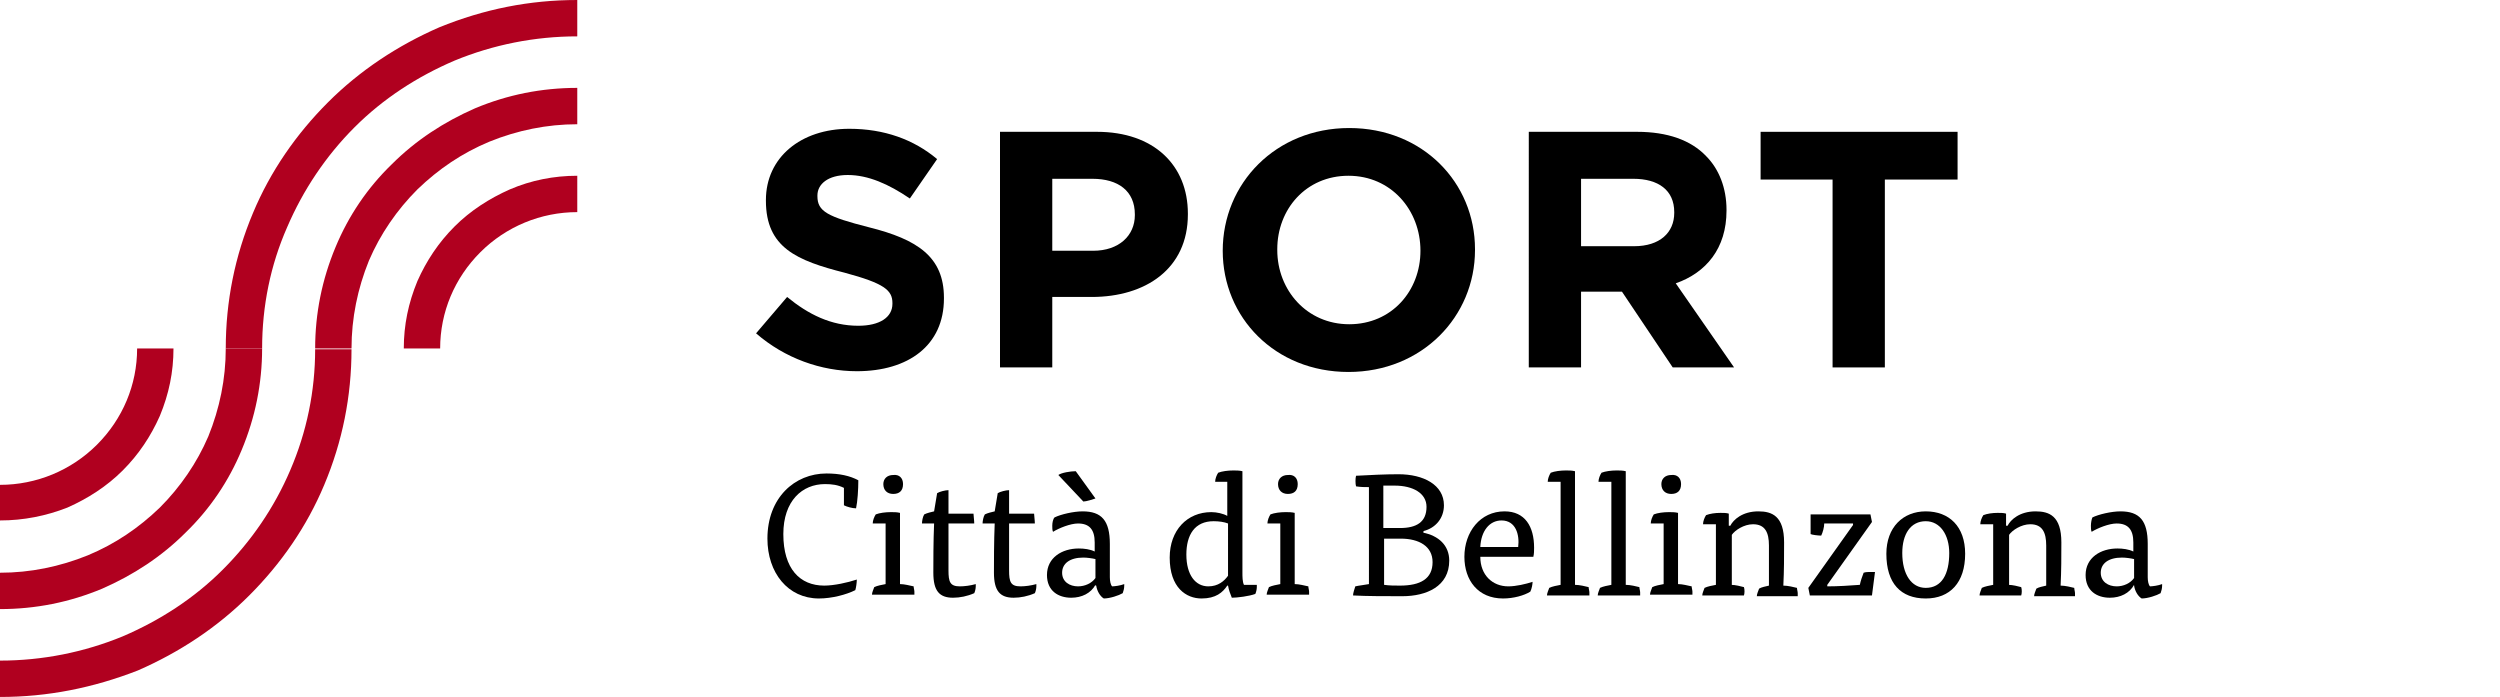
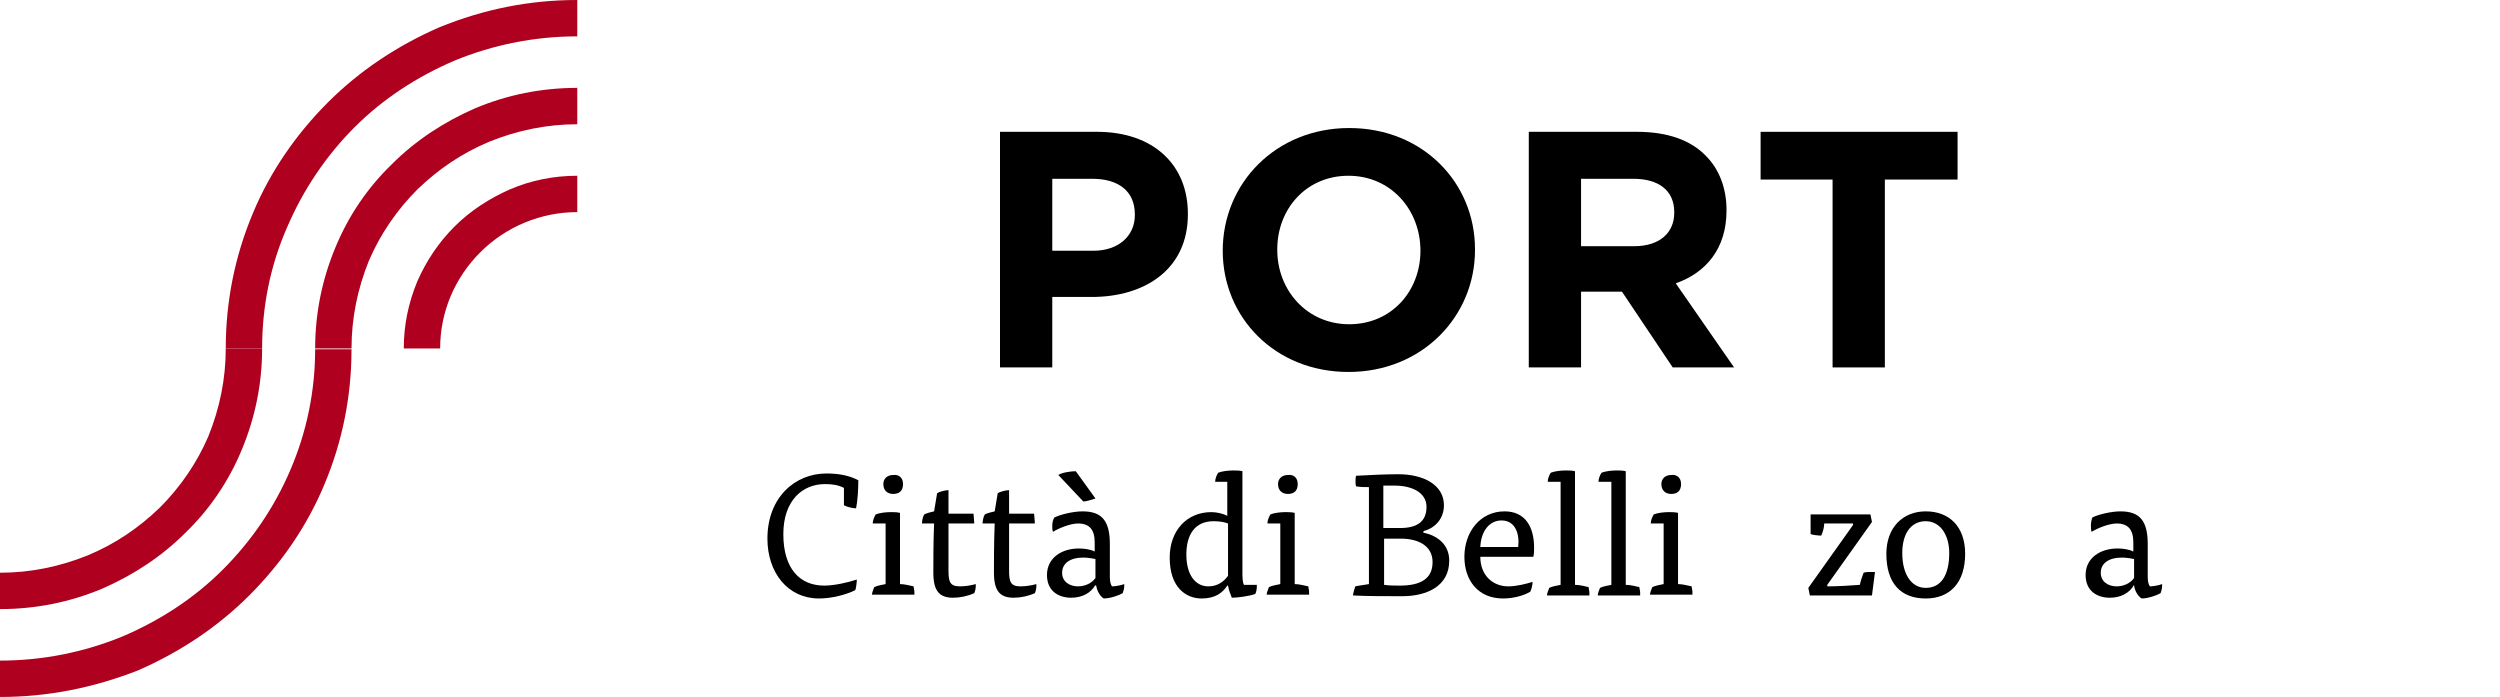
<svg xmlns="http://www.w3.org/2000/svg" xmlns:xlink="http://www.w3.org/1999/xlink" id="Livello_1" x="0px" y="0px" viewBox="0 0 330 92" style="enable-background:new 0 0 330 92;" xml:space="preserve">
  <style type="text/css">	.st0{clip-path:url(#SVGID_00000124119978951379739220000003234776355060033415_);}	.st1{clip-path:url(#SVGID_00000067950196312625097440000013039409793650330782_);fill:#B0001F;}</style>
  <g>
    <defs>
      <rect id="SVGID_1_" width="330" height="92" />
    </defs>
    <clipPath id="SVGID_00000142178202851832123900000016493558857536587678_">
      <use xlink:href="#SVGID_1_" style="overflow:visible;" />
    </clipPath>
    <path style="clip-path:url(#SVGID_00000142178202851832123900000016493558857536587678_);" d="M111.4,64.4   c-0.8-0.4-1.6-0.5-2.5-0.5c-3,0-5.5,2.2-5.5,6.6c0,4.6,2.2,6.8,5.4,6.8c1.3,0,3.1-0.4,4.3-0.8c0,0.4-0.1,1.1-0.2,1.4   c-1.2,0.6-3.1,1.1-4.8,1.1c-4.1,0-6.8-3.4-6.8-7.9c0-5.4,3.6-8.6,7.8-8.6c1.7,0,3.1,0.3,4.2,0.9c0,1.2-0.1,2.8-0.3,3.7   c-0.5,0-1.2-0.2-1.6-0.4V64.4z" />
    <path style="clip-path:url(#SVGID_00000142178202851832123900000016493558857536587678_);" d="M119.2,63.9c0,0.9-0.5,1.3-1.3,1.3   c-0.8,0-1.3-0.5-1.3-1.3c0-0.7,0.5-1.2,1.3-1.2C118.7,62.6,119.2,63.1,119.2,63.9 M115.2,69.1c0-0.4,0.2-0.9,0.4-1.2   c0.5-0.2,1.3-0.3,2-0.3c0.4,0,0.8,0,1.2,0.1v9.4c0.6,0,1.3,0.2,1.8,0.3c0,0.2,0.1,0.5,0.1,0.7c0,0.1,0,0.2,0,0.4h-5.6   c0-0.3,0.2-0.7,0.3-1c0.4-0.2,1-0.3,1.5-0.4v-8H115.2z" />
    <path style="clip-path:url(#SVGID_00000142178202851832123900000016493558857536587678_);" d="M123.7,65.1c0.3-0.2,1.1-0.4,1.5-0.4   v3.1h3.3c0,0.2,0.1,0.9,0.1,1.3h-3.4v6.2c0,1.5,0.2,2.1,1.5,2.1c0.6,0,1.4-0.1,2.1-0.3c0,0.1,0,0.2,0,0.3c0,0.3-0.1,0.7-0.2,0.9   c-0.9,0.4-1.9,0.6-2.8,0.6c-1.8,0-2.6-0.9-2.6-3.3c0-1.3,0-4.2,0.1-6.5h-1.6c0-0.3,0.1-0.9,0.3-1.2c0.4-0.2,0.9-0.3,1.3-0.4   L123.7,65.1z" />
    <path style="clip-path:url(#SVGID_00000142178202851832123900000016493558857536587678_);" d="M131.7,65.1c0.3-0.2,1.1-0.4,1.5-0.4   v3.1h3.3c0,0.2,0.1,0.9,0.1,1.3h-3.4v6.2c0,1.5,0.2,2.1,1.5,2.1c0.6,0,1.4-0.1,2.1-0.3c0,0.1,0,0.2,0,0.3c0,0.3-0.1,0.7-0.2,0.9   c-0.9,0.4-1.9,0.6-2.8,0.6c-1.8,0-2.6-0.9-2.6-3.3c0-1.3,0-4.2,0.1-6.5h-1.6c0-0.3,0.1-0.9,0.3-1.2c0.4-0.2,0.9-0.3,1.3-0.4   L131.7,65.1z" />
    <path style="clip-path:url(#SVGID_00000142178202851832123900000016493558857536587678_);" d="M144.6,73.8   c-0.4-0.1-1.1-0.2-1.6-0.2c-1.8,0-2.8,0.8-2.8,2c0,1.2,1,1.8,2.1,1.8c0.9,0,1.8-0.4,2.3-1.1V73.8z M139.7,62.7   c0.4-0.3,1.6-0.5,2.3-0.5l2.6,3.6c-0.3,0.1-1.2,0.4-1.6,0.4L139.7,62.7z M144.6,77.2c-0.6,1.1-1.8,1.7-3.2,1.7   c-1.7,0-3.2-0.9-3.2-3c0-2.3,2-3.5,4.2-3.5c0.7,0,1.5,0.1,2.1,0.4v-1.2c0-1.7-0.7-2.5-2.2-2.5c-1,0-2.5,0.6-3.3,1.1   c-0.1-0.2-0.1-0.5-0.1-0.8c0-0.4,0.1-0.9,0.3-1.1c0.8-0.4,2.5-0.8,3.7-0.8c2.5,0,3.6,1.2,3.6,4.3v4.4c0,0.5,0.1,1,0.3,1.2   c0.3,0,1.1-0.1,1.6-0.3c0,0.1,0,0.2,0,0.2c0,0.4-0.1,0.7-0.2,1c-0.5,0.3-1.7,0.7-2.5,0.7c-0.5-0.3-0.9-1-1-1.7H144.6z" />
    <path style="clip-path:url(#SVGID_00000142178202851832123900000016493558857536587678_);" d="M162.1,69.1   c-0.5-0.2-1.2-0.3-1.9-0.3c-2.5,0-3.6,1.8-3.6,4.4c0,2.7,1.2,4.2,2.9,4.2c1.3,0,2.1-0.7,2.6-1.4V69.1z M162,63.6h-1.6   c0-0.4,0.2-0.9,0.4-1.2c0.5-0.2,1.3-0.3,2-0.3c0.4,0,0.8,0,1.2,0.1v13.4c0,0.5,0,1.2,0.2,1.6h1.7c0,0.1,0,0.2,0,0.3   c0,0.3-0.1,0.7-0.2,0.9c-0.8,0.3-2.4,0.5-3.1,0.5c-0.2-0.5-0.4-1-0.5-1.6h-0.1c-0.6,0.9-1.5,1.7-3.4,1.7c-2,0-4.2-1.4-4.2-5.4   c0-3.6,2.3-6,5.5-6c0.7,0,1.6,0.2,2.1,0.5V63.6z" />
    <path style="clip-path:url(#SVGID_00000142178202851832123900000016493558857536587678_);" d="M171.3,63.9c0,0.9-0.5,1.3-1.3,1.3   c-0.8,0-1.3-0.5-1.3-1.3c0-0.7,0.5-1.2,1.3-1.2C170.8,62.6,171.3,63.1,171.3,63.9 M167.3,69.1c0-0.4,0.2-0.9,0.4-1.2   c0.5-0.2,1.3-0.3,2-0.3c0.4,0,0.8,0,1.2,0.1v9.4c0.6,0,1.3,0.2,1.8,0.3c0,0.2,0.1,0.5,0.1,0.7c0,0.1,0,0.2,0,0.4h-5.6   c0-0.3,0.2-0.7,0.3-1c0.4-0.2,1-0.3,1.5-0.4v-8H167.3z" />
    <path style="clip-path:url(#SVGID_00000142178202851832123900000016493558857536587678_);" d="M182.7,77.2c0.7,0.1,1.4,0.1,2.1,0.1   c2.7,0,4.3-0.9,4.3-3.1c0-2.1-1.8-3.1-4.2-3.1h-2.2V77.2z M182.7,69.7h2.1c2.2,0,3.5-0.8,3.5-2.8c0-1.8-1.8-2.8-4.2-2.8   c-0.4,0-1,0-1.5,0V69.7z M187.8,70.3c2.1,0.4,3.5,1.7,3.5,3.7c0,3.4-3,4.7-6.2,4.7c-2.2,0-4.7,0-6.5-0.1c0-0.3,0.2-0.9,0.3-1.2   c0.4-0.1,1.3-0.2,1.8-0.3V64.3c-0.5,0-1.1,0-1.7-0.1c-0.1-0.3-0.1-1.1,0-1.4c1.9-0.1,3.8-0.2,5.6-0.2c3.3,0,6,1.4,6,4.1   c0,1.7-1.1,3-2.7,3.4V70.3z" />
    <path style="clip-path:url(#SVGID_00000142178202851832123900000016493558857536587678_);" d="M200.4,72.2c0.2-1.6-0.3-3.5-2.2-3.5   c-1.6,0-2.7,1.4-2.8,3.5H200.4z M195.4,73.5c0,2.4,1.6,3.9,3.7,3.9c1,0,2.3-0.3,3.2-0.6c0,0.3-0.1,0.9-0.3,1.3   c-0.8,0.5-2.2,0.9-3.6,0.9c-3.3,0-5.1-2.4-5.1-5.5c0-3.3,2.1-6,5.3-6c2.7,0,3.9,2,3.9,4.8c0,0.4,0,0.8-0.1,1.2H195.4z" />
    <path style="clip-path:url(#SVGID_00000142178202851832123900000016493558857536587678_);" d="M204.3,63.6c0-0.4,0.2-0.9,0.4-1.2   c0.5-0.2,1.3-0.3,2-0.3c0.4,0,0.8,0,1.2,0.1v15c0.6,0,1.4,0.2,1.8,0.3c0,0.2,0.1,0.5,0.1,0.7c0,0.1,0,0.2,0,0.4h-5.6   c0-0.3,0.2-0.7,0.3-1c0.4-0.2,1-0.3,1.5-0.4V63.6H204.3z" />
    <path style="clip-path:url(#SVGID_00000142178202851832123900000016493558857536587678_);" d="M211,63.6c0-0.4,0.2-0.9,0.4-1.2   c0.5-0.2,1.3-0.3,2-0.3c0.4,0,0.8,0,1.2,0.1v15c0.6,0,1.4,0.2,1.8,0.3c0,0.2,0.1,0.5,0.1,0.7c0,0.1,0,0.2,0,0.4h-5.6   c0-0.3,0.2-0.7,0.3-1c0.4-0.2,1-0.3,1.5-0.4V63.6H211z" />
    <path style="clip-path:url(#SVGID_00000142178202851832123900000016493558857536587678_);" d="M221.9,63.9c0,0.9-0.5,1.3-1.3,1.3   c-0.8,0-1.3-0.5-1.3-1.3c0-0.7,0.5-1.2,1.3-1.2C221.4,62.6,221.9,63.1,221.9,63.9 M217.9,69.1c0-0.4,0.2-0.9,0.4-1.2   c0.5-0.2,1.3-0.3,2-0.3c0.4,0,0.8,0,1.2,0.1v9.4c0.6,0,1.3,0.2,1.8,0.3c0,0.2,0.1,0.5,0.1,0.7c0,0.1,0,0.2,0,0.4h-5.6   c0-0.3,0.2-0.7,0.3-1c0.4-0.2,1-0.3,1.5-0.4v-8H217.9z" />
-     <path style="clip-path:url(#SVGID_00000142178202851832123900000016493558857536587678_);" d="M228.5,77.2c0.6,0,1.3,0.2,1.7,0.3   c0.1,0.3,0.1,0.8,0,1.1h-5.5c0-0.3,0.2-0.7,0.3-1c0.4-0.2,1-0.3,1.5-0.4v-8h-1.7c0-0.4,0.2-0.9,0.4-1.2c0.5-0.2,1.2-0.3,1.9-0.3   c0.4,0,0.8,0,1.1,0.1v1.6h0.2c0.4-0.8,1.6-1.9,3.7-1.9c1.8,0,3.4,0.6,3.4,4.1c0,1.9,0,3.7-0.1,5.7c0.6,0,1.4,0.2,1.8,0.3   c0,0.2,0.1,0.5,0.1,0.7c0,0.1,0,0.2,0,0.4h-5.4c0-0.3,0.2-0.7,0.3-1c0.3-0.2,0.9-0.3,1.3-0.4v-5.3c0-1.7-0.5-2.8-2.1-2.8   c-1.2,0-2.4,0.8-2.8,1.4V77.2z" />
    <path style="clip-path:url(#SVGID_00000142178202851832123900000016493558857536587678_);" d="M238.7,77.6l5.9-8.3v-0.2h-3.8   c0,0.5-0.2,1.2-0.4,1.6c-0.4,0-1.2-0.1-1.4-0.2v-2.6h7.9l0.2,1l-5.9,8.3v0.2c1.4,0,3-0.1,4.3-0.2c0.1-0.5,0.3-1.1,0.5-1.6   c0.3-0.1,0.6-0.1,0.9-0.1c0.2,0,0.5,0,0.6,0l-0.4,3.1h-8.2L238.7,77.6z" />
    <path style="clip-path:url(#SVGID_00000142178202851832123900000016493558857536587678_);" d="M254.2,77.6c2.1,0,3.1-1.8,3.1-4.6   c0-2.4-1.2-4.2-3.1-4.2c-2,0-3.1,1.7-3.1,4.2C251.1,75.8,252.3,77.6,254.2,77.6 M259.4,73.1c0,3.8-2,5.9-5.2,5.9   c-3.3,0-5.2-2-5.2-5.9c0-3.5,2.2-5.6,5.2-5.6C257.3,67.5,259.4,69.5,259.4,73.1" />
-     <path style="clip-path:url(#SVGID_00000142178202851832123900000016493558857536587678_);" d="M265.1,77.2c0.6,0,1.3,0.2,1.7,0.3   c0.1,0.3,0.1,0.8,0,1.1h-5.5c0-0.3,0.2-0.7,0.3-1c0.4-0.2,1-0.3,1.5-0.4v-8h-1.7c0-0.4,0.2-0.9,0.4-1.2c0.5-0.2,1.2-0.3,1.9-0.3   c0.4,0,0.8,0,1.1,0.1v1.6h0.2c0.4-0.8,1.6-1.9,3.7-1.9c1.8,0,3.4,0.6,3.4,4.1c0,1.9,0,3.7-0.1,5.7c0.6,0,1.4,0.2,1.8,0.3   c0,0.2,0.1,0.5,0.1,0.7c0,0.1,0,0.2,0,0.4h-5.4c0-0.3,0.2-0.7,0.3-1c0.3-0.2,0.9-0.3,1.3-0.4v-5.3c0-1.7-0.5-2.8-2.1-2.8   c-1.2,0-2.4,0.8-2.8,1.4V77.2z" />
    <path style="clip-path:url(#SVGID_00000142178202851832123900000016493558857536587678_);" d="M281.7,73.8   c-0.4-0.1-1.1-0.2-1.6-0.2c-1.8,0-2.8,0.8-2.8,2c0,1.2,1,1.8,2.1,1.8c0.9,0,1.8-0.4,2.3-1.1V73.8z M281.7,77.2   c-0.6,1.1-1.8,1.7-3.2,1.7c-1.7,0-3.2-0.9-3.2-3c0-2.3,2-3.5,4.2-3.5c0.7,0,1.5,0.1,2.1,0.4v-1.2c0-1.7-0.7-2.5-2.2-2.5   c-1,0-2.5,0.6-3.3,1.1c-0.1-0.2-0.1-0.5-0.1-0.8c0-0.4,0.1-0.9,0.2-1.1c0.8-0.4,2.5-0.8,3.7-0.8c2.5,0,3.6,1.2,3.6,4.3v4.4   c0,0.5,0.1,1,0.3,1.2c0.3,0,1.1-0.1,1.6-0.3c0,0.1,0,0.2,0,0.2c0,0.4-0.1,0.7-0.2,1c-0.5,0.3-1.7,0.7-2.5,0.7c-0.5-0.3-0.9-1-1-1.7   H281.7z" />
-     <path style="clip-path:url(#SVGID_00000142178202851832123900000016493558857536587678_);" d="M99.8,44l4.1-4.8   c2.8,2.3,5.8,3.8,9.4,3.8c2.8,0,4.5-1.1,4.5-2.9v-0.1c0-1.7-1.1-2.6-6.3-4c-6.3-1.6-10.4-3.3-10.4-9.5v-0.1c0-5.6,4.6-9.4,11-9.4   c4.6,0,8.5,1.4,11.6,4l-3.6,5.2c-2.8-1.9-5.5-3.1-8.2-3.1c-2.6,0-4,1.2-4,2.7v0.1c0,2,1.3,2.7,6.8,4.1c6.4,1.6,9.9,3.9,9.9,9.3v0.1   c0,6.2-4.7,9.6-11.5,9.6C108.4,49,103.6,47.3,99.8,44" />
    <path style="clip-path:url(#SVGID_00000142178202851832123900000016493558857536587678_);" d="M144.3,33.1c3.4,0,5.5-2,5.5-4.7   v-0.1c0-3.1-2.2-4.7-5.6-4.7h-5.3v9.5H144.3z M132,17.4h12.8c7.5,0,12,4.4,12,10.8v0.1c0,7.2-5.6,10.9-12.7,10.9h-5.2v9.3H132V17.4   z" />
    <path style="clip-path:url(#SVGID_00000142178202851832123900000016493558857536587678_);" d="M187.5,33.1L187.5,33.1   c0-5.4-3.9-9.9-9.5-9.9c-5.6,0-9.4,4.4-9.4,9.7V33c0,5.3,3.9,9.8,9.5,9.8C183.7,42.8,187.5,38.4,187.5,33.1 M161.4,33.1L161.4,33.1   c0-8.9,7-16.2,16.7-16.2c9.7,0,16.6,7.2,16.6,16V33c0,8.8-7,16.1-16.7,16.1S161.4,41.9,161.4,33.1" />
    <path style="clip-path:url(#SVGID_00000142178202851832123900000016493558857536587678_);" d="M215.7,32.5c3.4,0,5.3-1.8,5.3-4.4   v-0.1c0-2.9-2.1-4.4-5.4-4.4h-6.9v8.9H215.7z M201.8,17.4h14.3c4,0,7.1,1.1,9.1,3.2c1.7,1.7,2.7,4.2,2.7,7.1v0.1   c0,5-2.7,8.2-6.7,9.6l7.7,11.1h-8.1l-6.7-10h-5.4v10h-6.9V17.4z" />
  </g>
  <polygon points="241.9,23.7 232.4,23.7 232.4,17.4 258.4,17.4 258.4,23.7 248.8,23.7 248.8,48.5 241.9,48.5 " />
  <g>
    <defs>
      <rect id="SVGID_00000013188273358689915650000012981434376886362275_" width="330" height="92" />
    </defs>
    <clipPath id="SVGID_00000066477023088616016070000003803006482820277890_">
      <use xlink:href="#SVGID_00000013188273358689915650000012981434376886362275_" style="overflow:visible;" />
    </clipPath>
    <path style="clip-path:url(#SVGID_00000066477023088616016070000003803006482820277890_);fill:#B0001F;" d="M34.6,46h-4.8   c0-6.2,1.2-12.2,3.6-17.9c2.3-5.5,5.7-10.4,9.9-14.6s9.2-7.5,14.7-9.9C63.9,1.2,69.9,0,76.2,0v4.8C70.6,4.8,65.1,5.9,60,8   c-4.9,2.1-9.4,5-13.2,8.8C43,20.6,40,25.1,37.9,30C35.7,35,34.6,40.4,34.6,46" />
    <path style="clip-path:url(#SVGID_00000066477023088616016070000003803006482820277890_);fill:#B0001F;" d="M46.4,46h-4.8   c0-4.6,0.9-9.1,2.7-13.4c1.7-4.1,4.2-7.8,7.4-10.9c3.2-3.2,6.9-5.6,11-7.4c4.3-1.8,8.8-2.7,13.5-2.7v4.8c-4,0-7.9,0.8-11.6,2.3   c-3.6,1.5-6.7,3.6-9.5,6.3c-2.7,2.7-4.9,5.9-6.4,9.4C47.2,38.1,46.4,42,46.4,46" />
    <path style="clip-path:url(#SVGID_00000066477023088616016070000003803006482820277890_);fill:#B0001F;" d="M58.1,46h-4.8   c0-3.1,0.6-6,1.8-8.9c1.2-2.7,2.8-5.1,4.9-7.2c2.1-2.1,4.6-3.7,7.3-4.9c2.8-1.2,5.8-1.8,8.9-1.8V28c-4.8,0-9.4,1.9-12.8,5.3   C60,36.7,58.1,41.2,58.1,46" />
    <path style="clip-path:url(#SVGID_00000066477023088616016070000003803006482820277890_);fill:#B0001F;" d="M0,92v-4.8   c5.6,0,11.1-1.1,16.2-3.2c4.9-2.1,9.4-5,13.2-8.8c3.8-3.8,6.8-8.2,8.9-13.1c2.2-5.1,3.3-10.5,3.3-16h4.8c0,6.2-1.2,12.2-3.6,17.9   c-2.3,5.5-5.7,10.4-9.9,14.6s-9.2,7.5-14.7,9.9C12.3,90.8,6.3,92,0,92" />
    <path style="clip-path:url(#SVGID_00000066477023088616016070000003803006482820277890_);fill:#B0001F;" d="M0,80.4v-4.8   c4,0,7.9-0.8,11.6-2.3c3.6-1.5,6.7-3.6,9.5-6.3c2.7-2.7,4.9-5.9,6.4-9.4C29,53.9,29.8,50,29.8,46h4.8c0,4.6-0.9,9.1-2.7,13.4   c-1.7,4.1-4.2,7.8-7.4,10.9c-3.2,3.2-6.9,5.6-11,7.4C9.2,79.5,4.7,80.4,0,80.4" />
-     <path style="clip-path:url(#SVGID_00000066477023088616016070000003803006482820277890_);fill:#B0001F;" d="M0,68.7V64   c4.8,0,9.4-1.9,12.8-5.3c3.4-3.4,5.3-7.9,5.3-12.7h4.8c0,3.1-0.6,6-1.8,8.9c-1.2,2.7-2.8,5.1-4.9,7.2c-2.1,2.1-4.6,3.7-7.3,4.9   C6.1,68.1,3.1,68.7,0,68.7" />
  </g>
</svg>